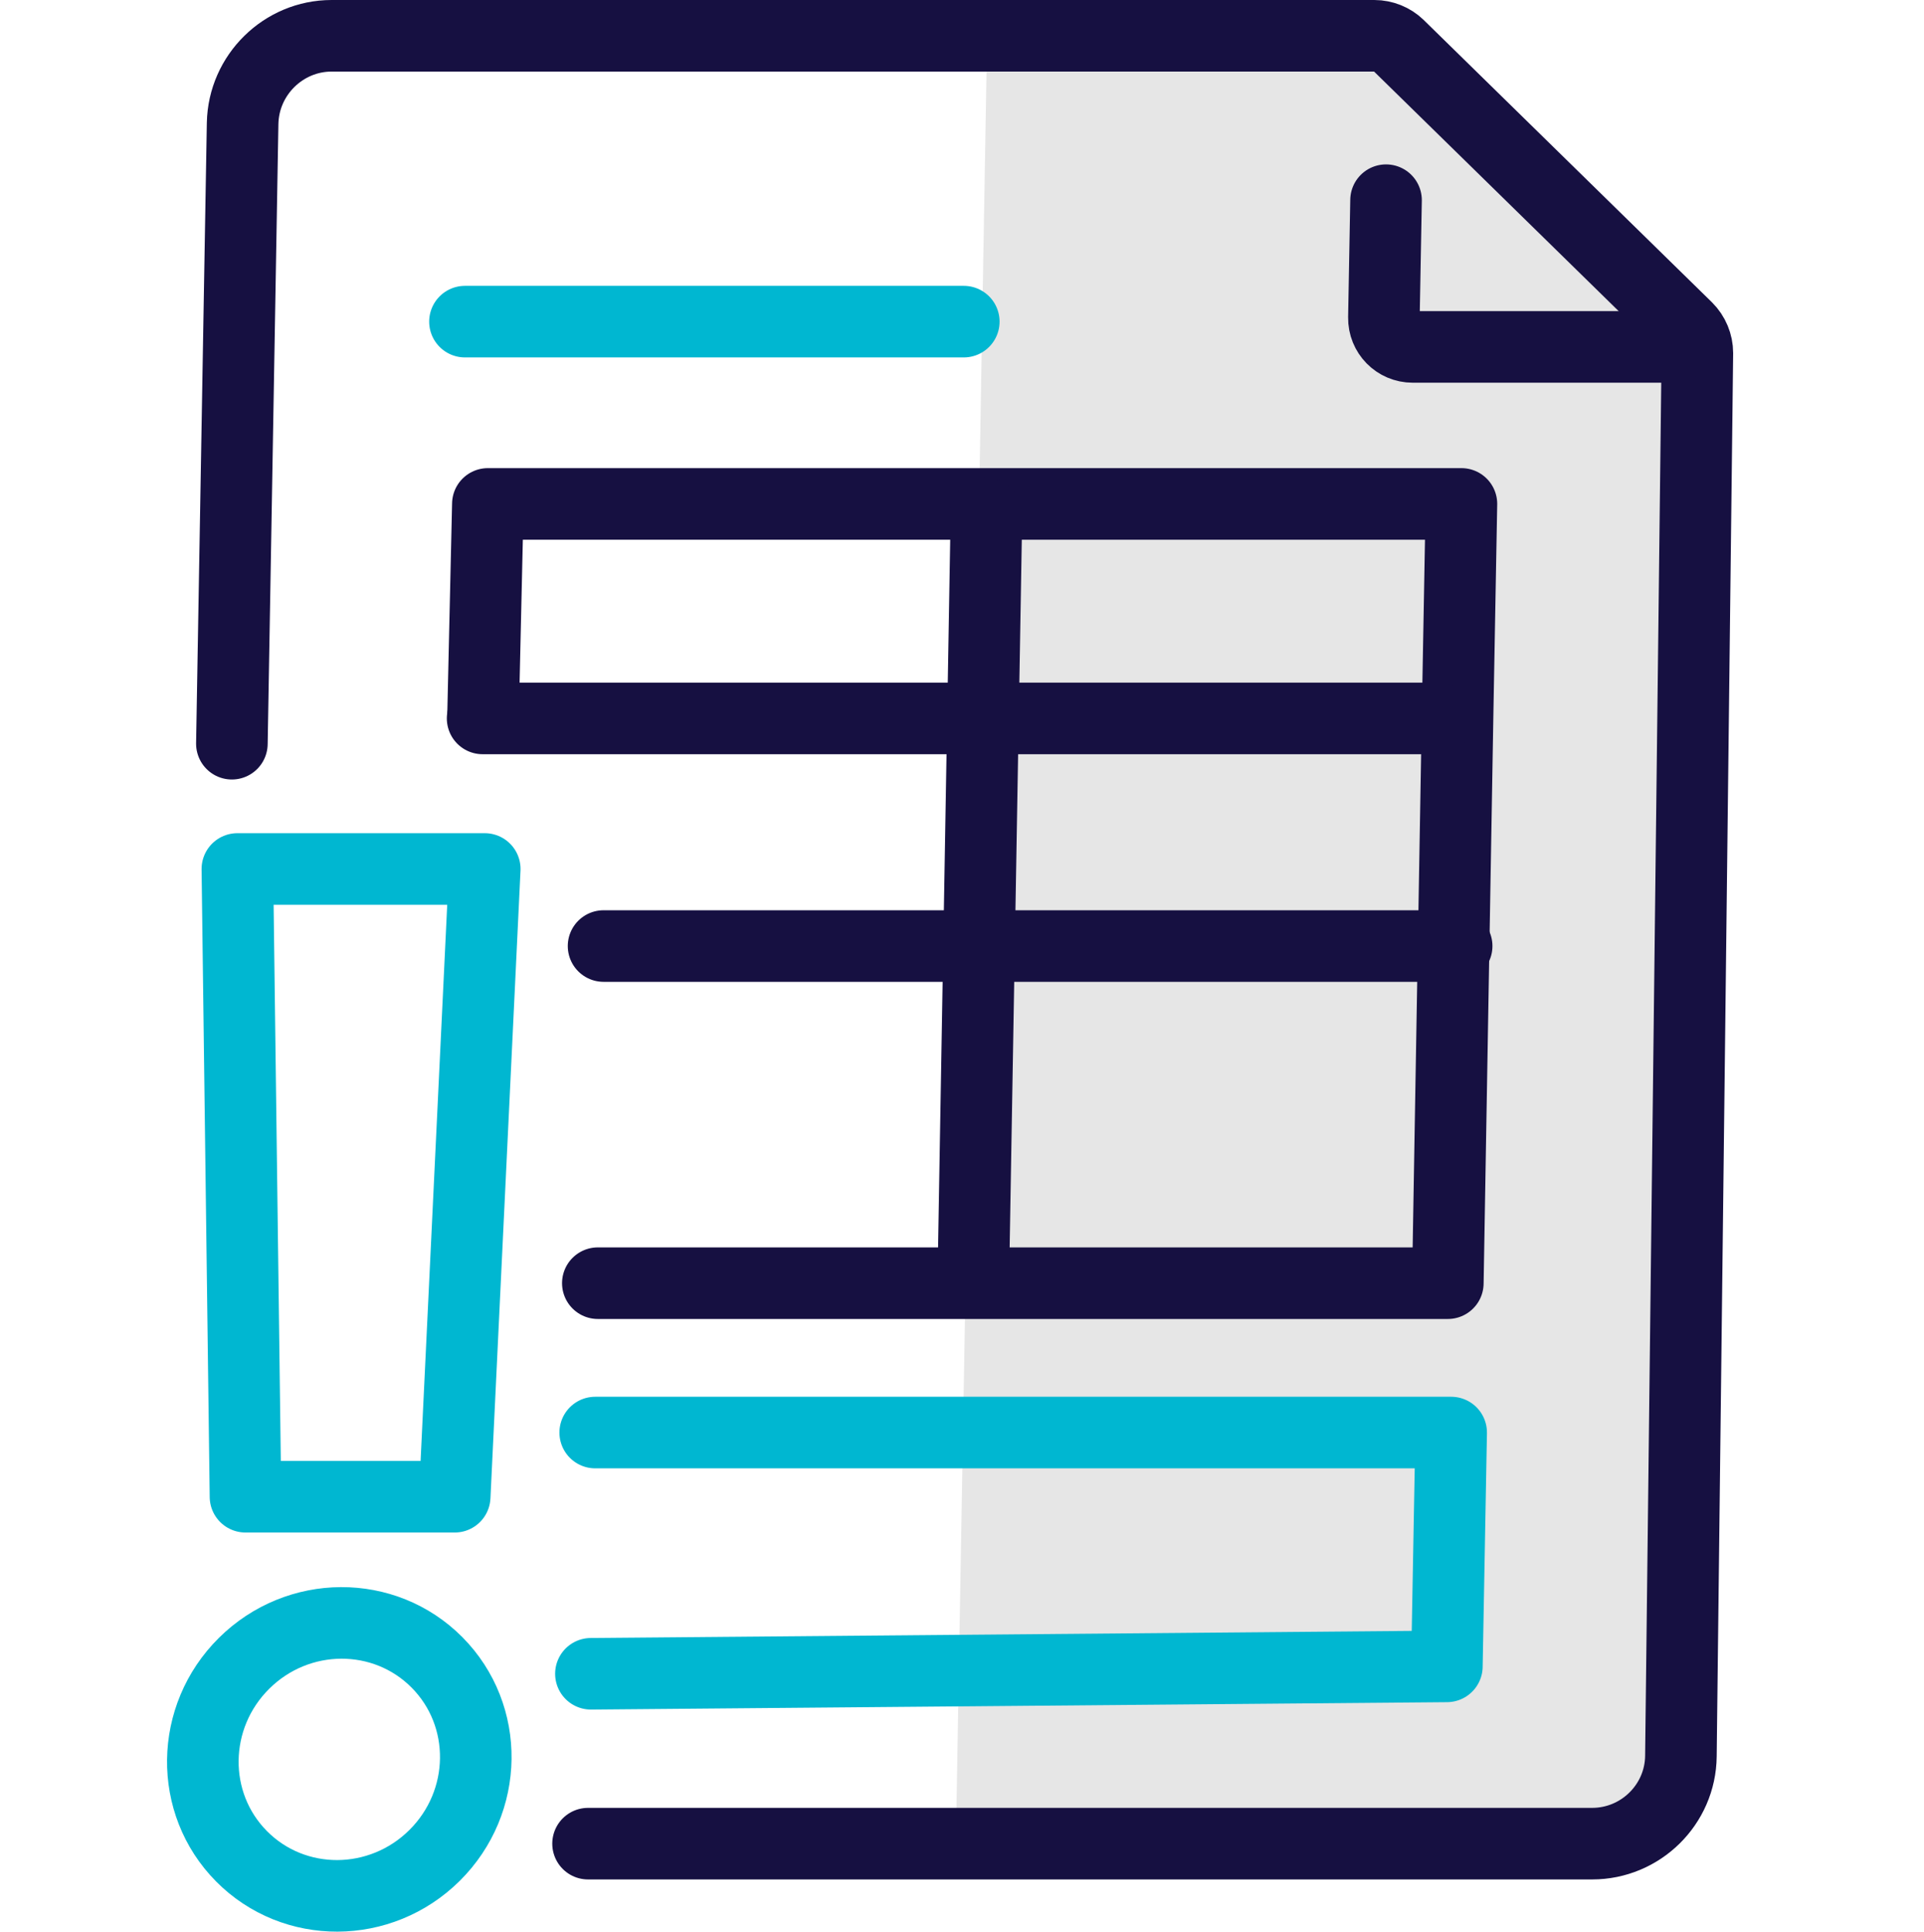
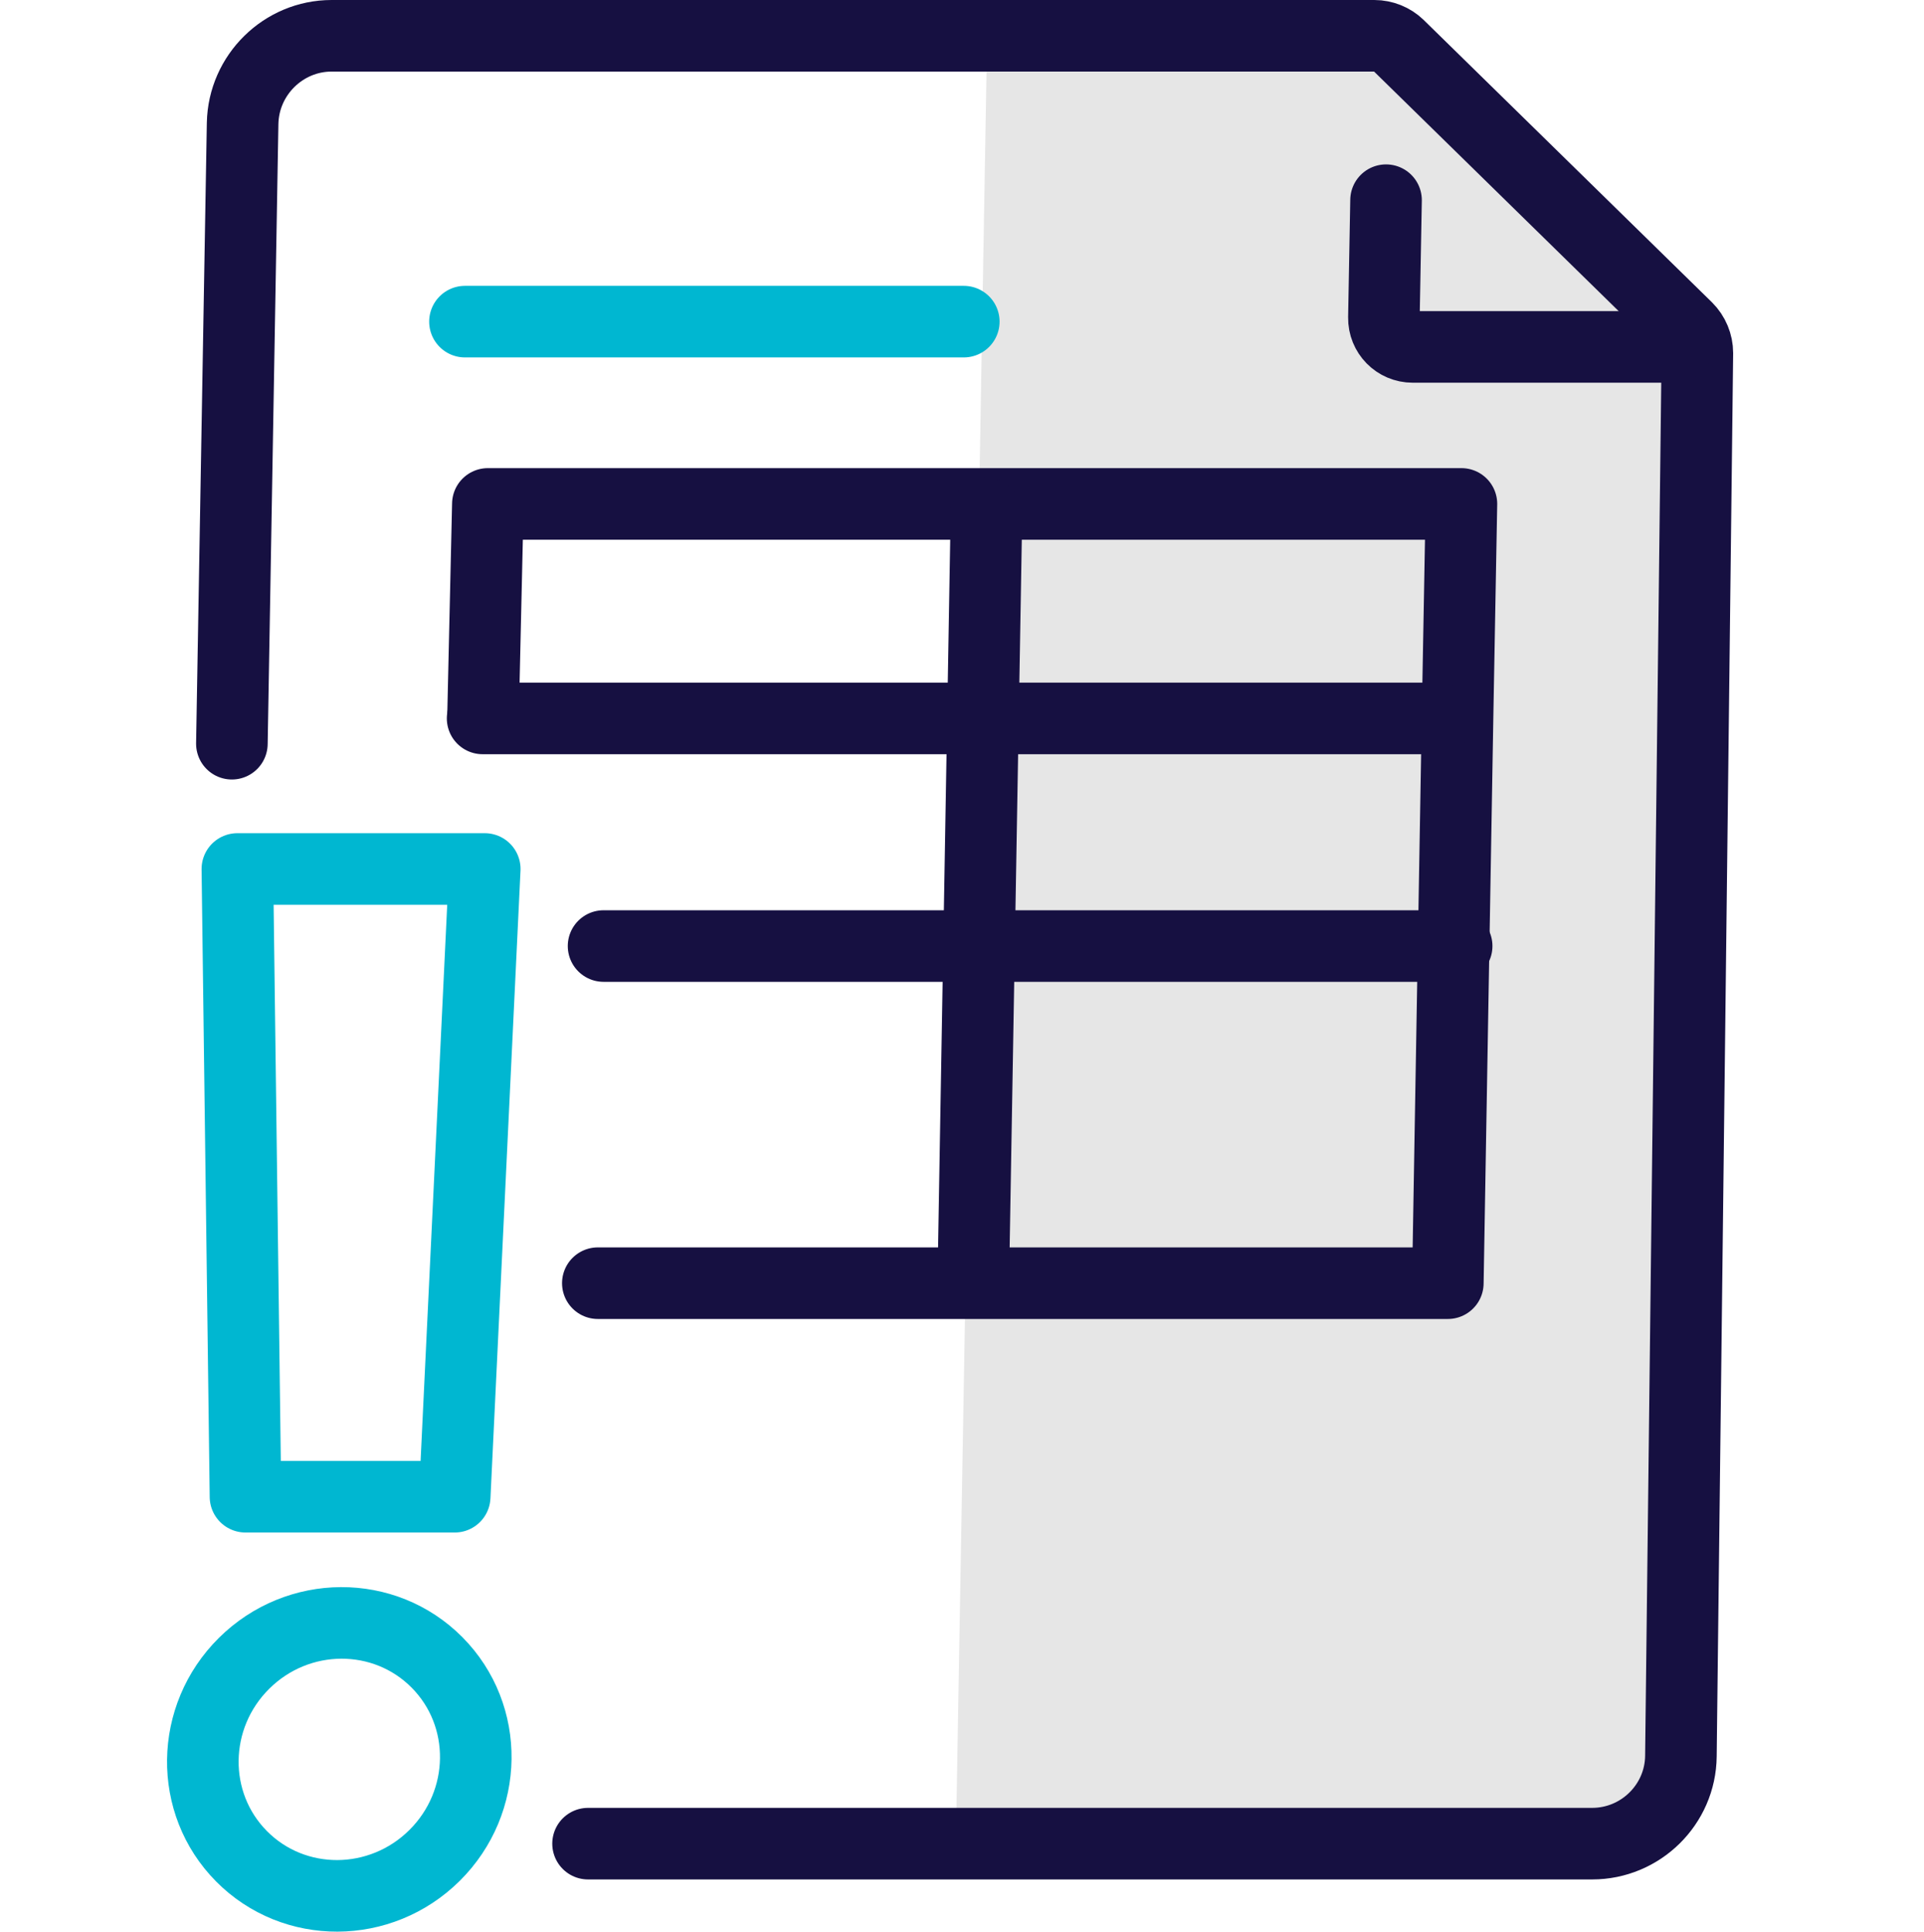
<svg xmlns="http://www.w3.org/2000/svg" id="Layer_2" viewBox="0 0 80.65 80.96">
  <defs>
    <style>.cls-1,.cls-2,.cls-3{fill:none;}.cls-4{fill:#e6e6e6;}.cls-2{stroke:#161041;}.cls-2,.cls-3{stroke-linecap:round;stroke-linejoin:round;stroke-width:3px;}.cls-3{stroke:#00b7d1;}</style>
  </defs>
  <g id="Layer_3">
    <g>
      <g id="Internet_of_things_IOT_">
        <path id="_Trazado_" class="cls-1" d="m42.68,14.29c.25-2.44,5.68-2.67,8.29-2.67,9.26,0,16.77,7.51,16.77,16.77,0,1.39-.19,2.73-.5,4.02.97-.3,2.01-.47,3.09-.47,5.7,0,10.32,4.62,10.32,10.32s-4.62,10.32-10.32,10.32h-27.68s0-38,.03-38.29Z" />
        <path id="_Trazado_-2" class="cls-1" d="m38,16.52c3.07-3.32,7.44-5.42,12.32-5.42,9.26,0,16.77,7.51,16.77,16.77,0,1.39-.19,2.73-.5,4.02.97-.3,2.01-.47,3.09-.47,5.7,0,10.32,4.62,10.32,10.32s-4.62,10.32-10.32,10.32h-16.77v12.9h11.61" />
        <path id="_Trazado_-3" class="cls-1" d="m46.92,11.46C42.25,4.81,34.54.46,25.81.46,11.55.46,0,12.01,0,26.26s11.55,25.81,25.81,25.81" />
        <g>
          <circle class="cls-1" cx="69.68" cy="64.97" r="5.16" />
          <circle class="cls-1" cx="43.87" cy="75.29" r="5.16" />
          <polyline class="cls-1" points="23.23 64.97 34.84 64.97 34.84 52.07 25.81 52.07" />
          <circle class="cls-1" cx="18.06" cy="64.97" r="5.16" />
        </g>
      </g>
      <g>
        <path class="cls-4" d="m40.06,77.72h28.54c1.36,0,2.48-1.1,2.5-2.46l1.04-59.77c0-.33-.12-.64-.35-.87l-11.53-11.73c-.91-.92-2.15-1.44-3.45-1.44h-15.43" />
        <path class="cls-2" d="m9.72,31.17l.45-26c.04-2.03,1.71-3.67,3.73-3.67h43.71c.38,0,.75.15,1.02.41l12.08,11.83c.28.28.44.66.44,1.06l-.69,58.8c-.02,2.03-1.69,3.67-3.72,3.67H24.65" />
-         <polyline class="cls-3" points="24.95 60.04 60.83 60.04 60.65 69.84 24.77 70.15" />
        <polyline class="cls-2" points="25.06 53.78 41.07 53.78 60.69 53.78 60.94 39.2 61.1 29.9 61.26 21.12 41.64 21.12 20.45 21.12 20.25 29.9" />
        <line class="cls-2" x1="41.35" y1="21.53" x2="40.81" y2="52.99" />
        <line class="cls-2" x1="20.23" y1="30.11" x2="60.27" y2="30.11" />
        <line class="cls-2" x1="61.06" y1="39.65" x2="25.3" y2="39.65" />
        <path class="cls-2" d="m70.29,14.54h-11.07c-.68,0-1.22-.55-1.21-1.23l.09-4.92" />
        <line class="cls-3" x1="19.49" y1="13.48" x2="40.4" y2="13.48" />
        <g>
          <polygon class="cls-3" points="19.06 62.73 10.29 62.73 9.95 36.42 20.32 36.42 19.06 62.73" />
          <ellipse class="cls-3" cx="14.22" cy="73.74" rx="5.77" ry="5.67" transform="translate(-47.79 31.38) rotate(-44.75)" />
        </g>
      </g>
    </g>
  </g>
</svg>